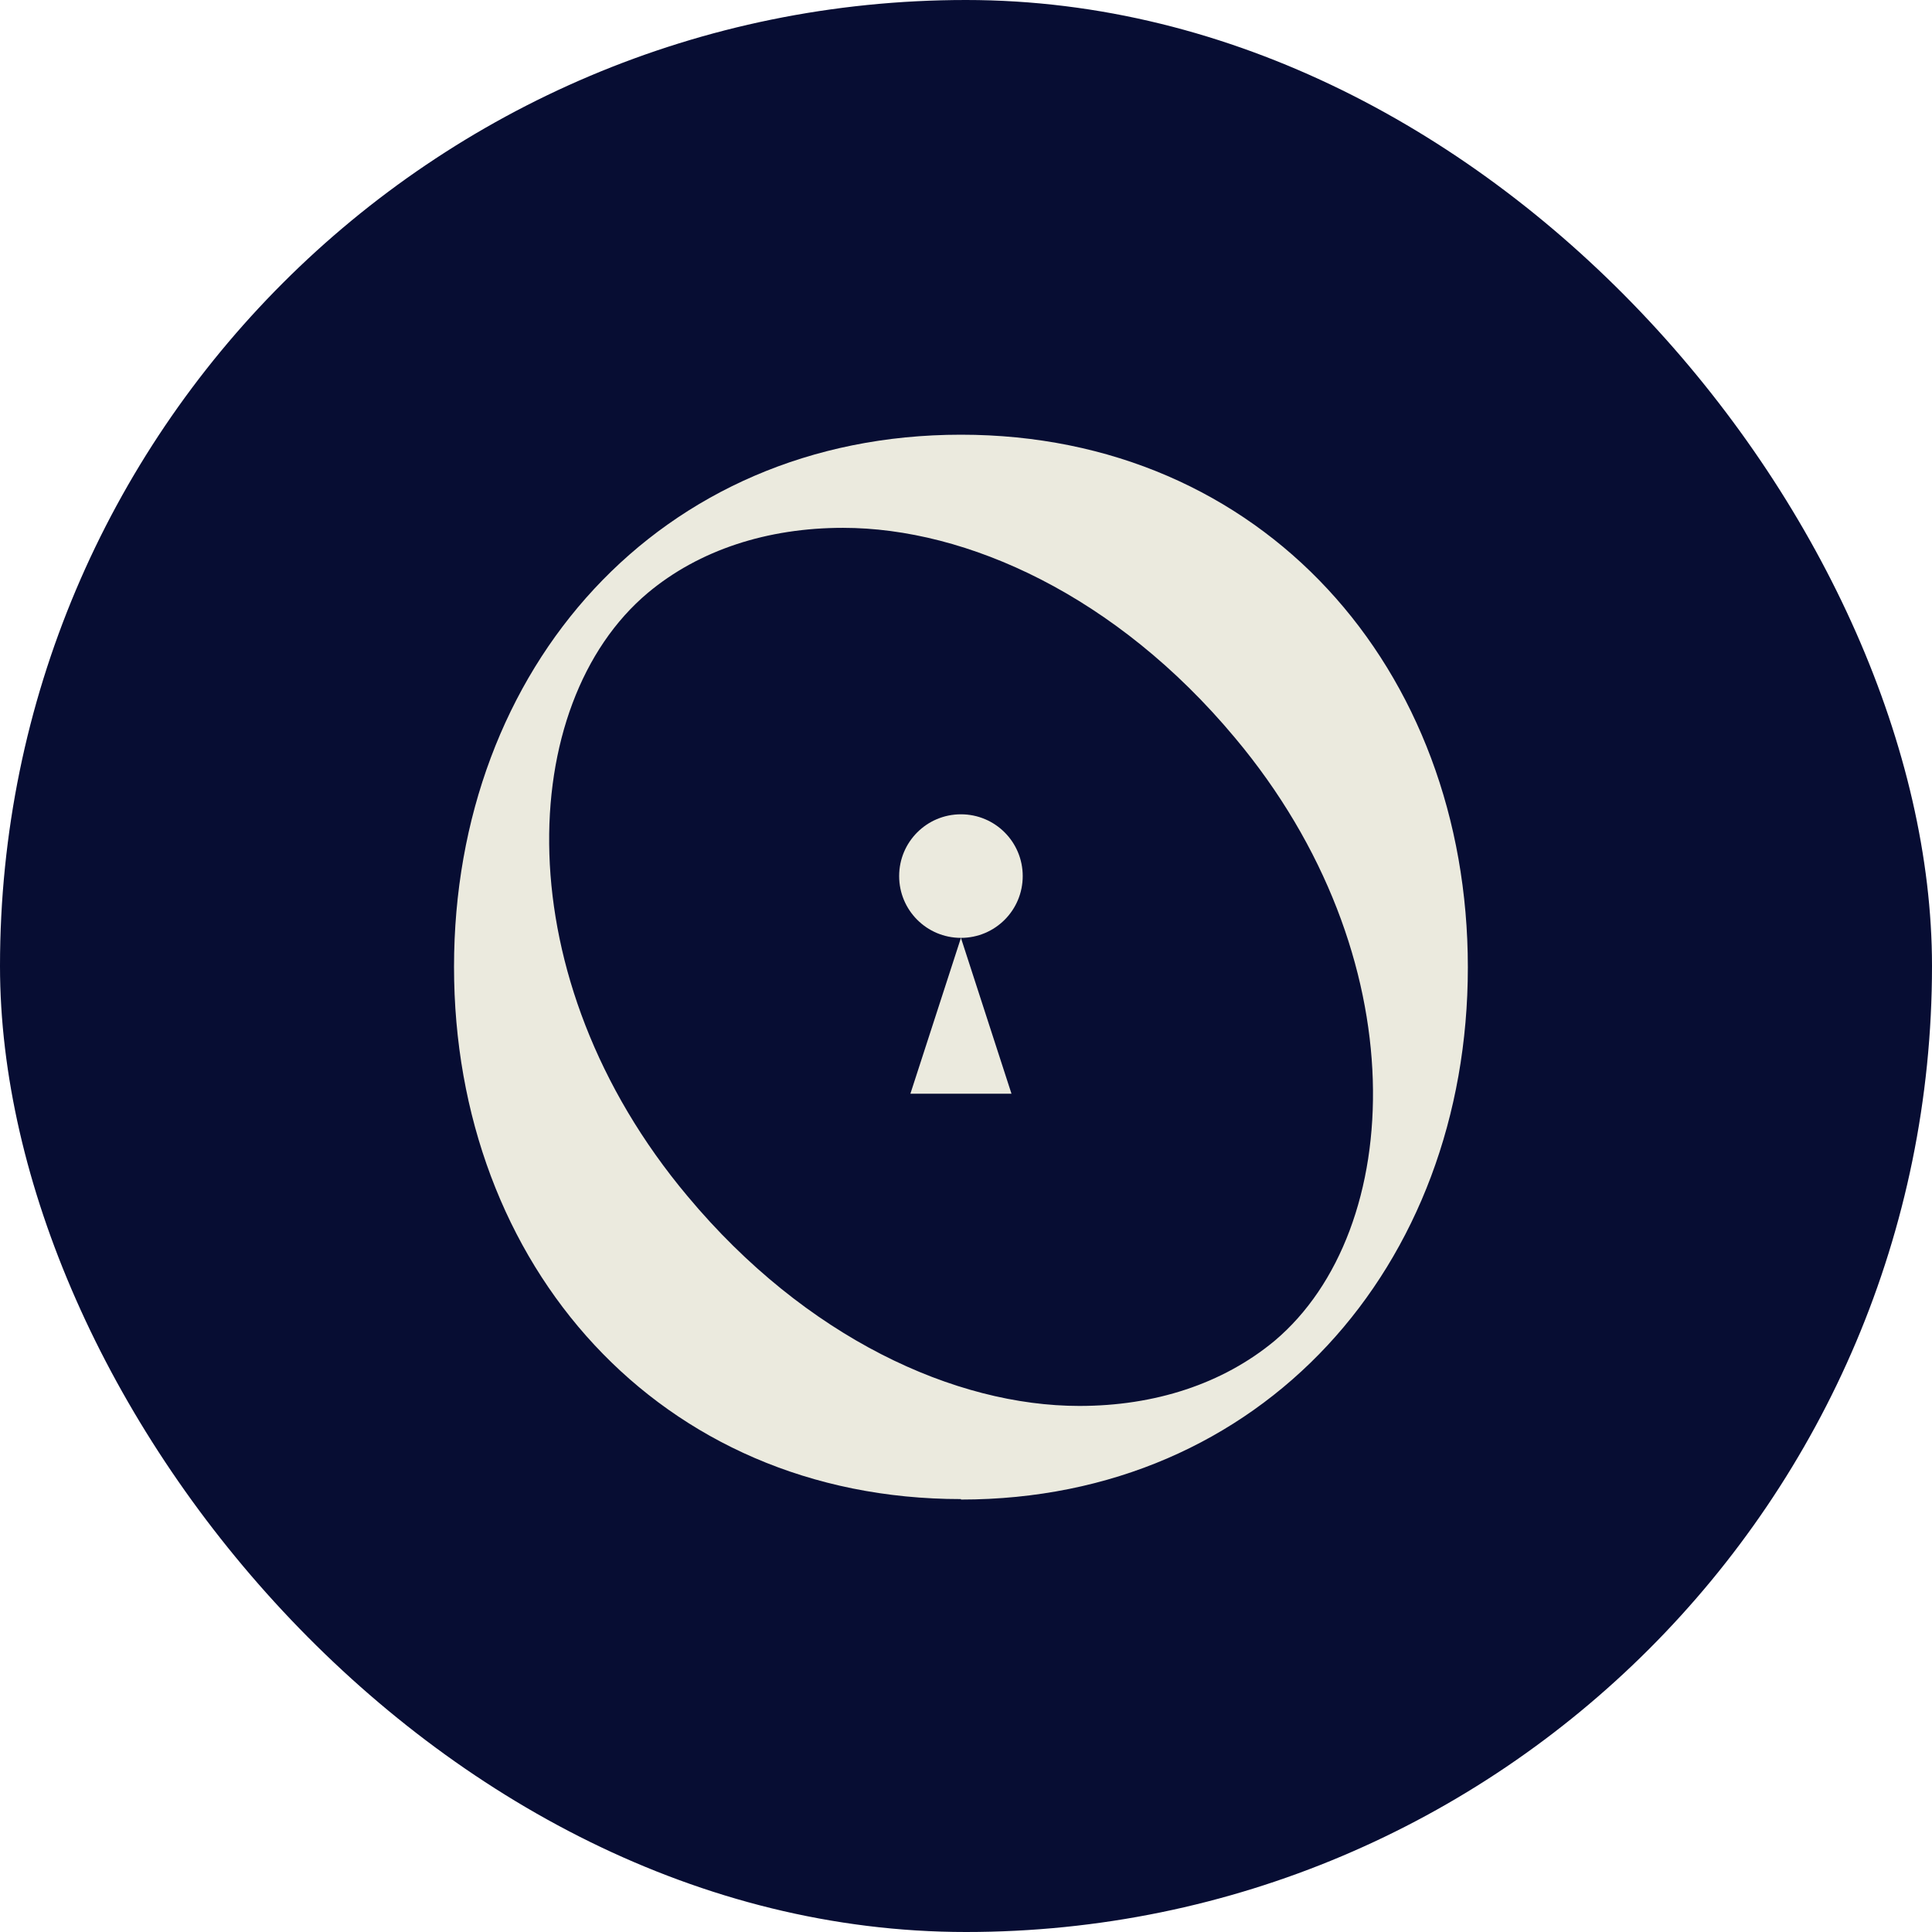
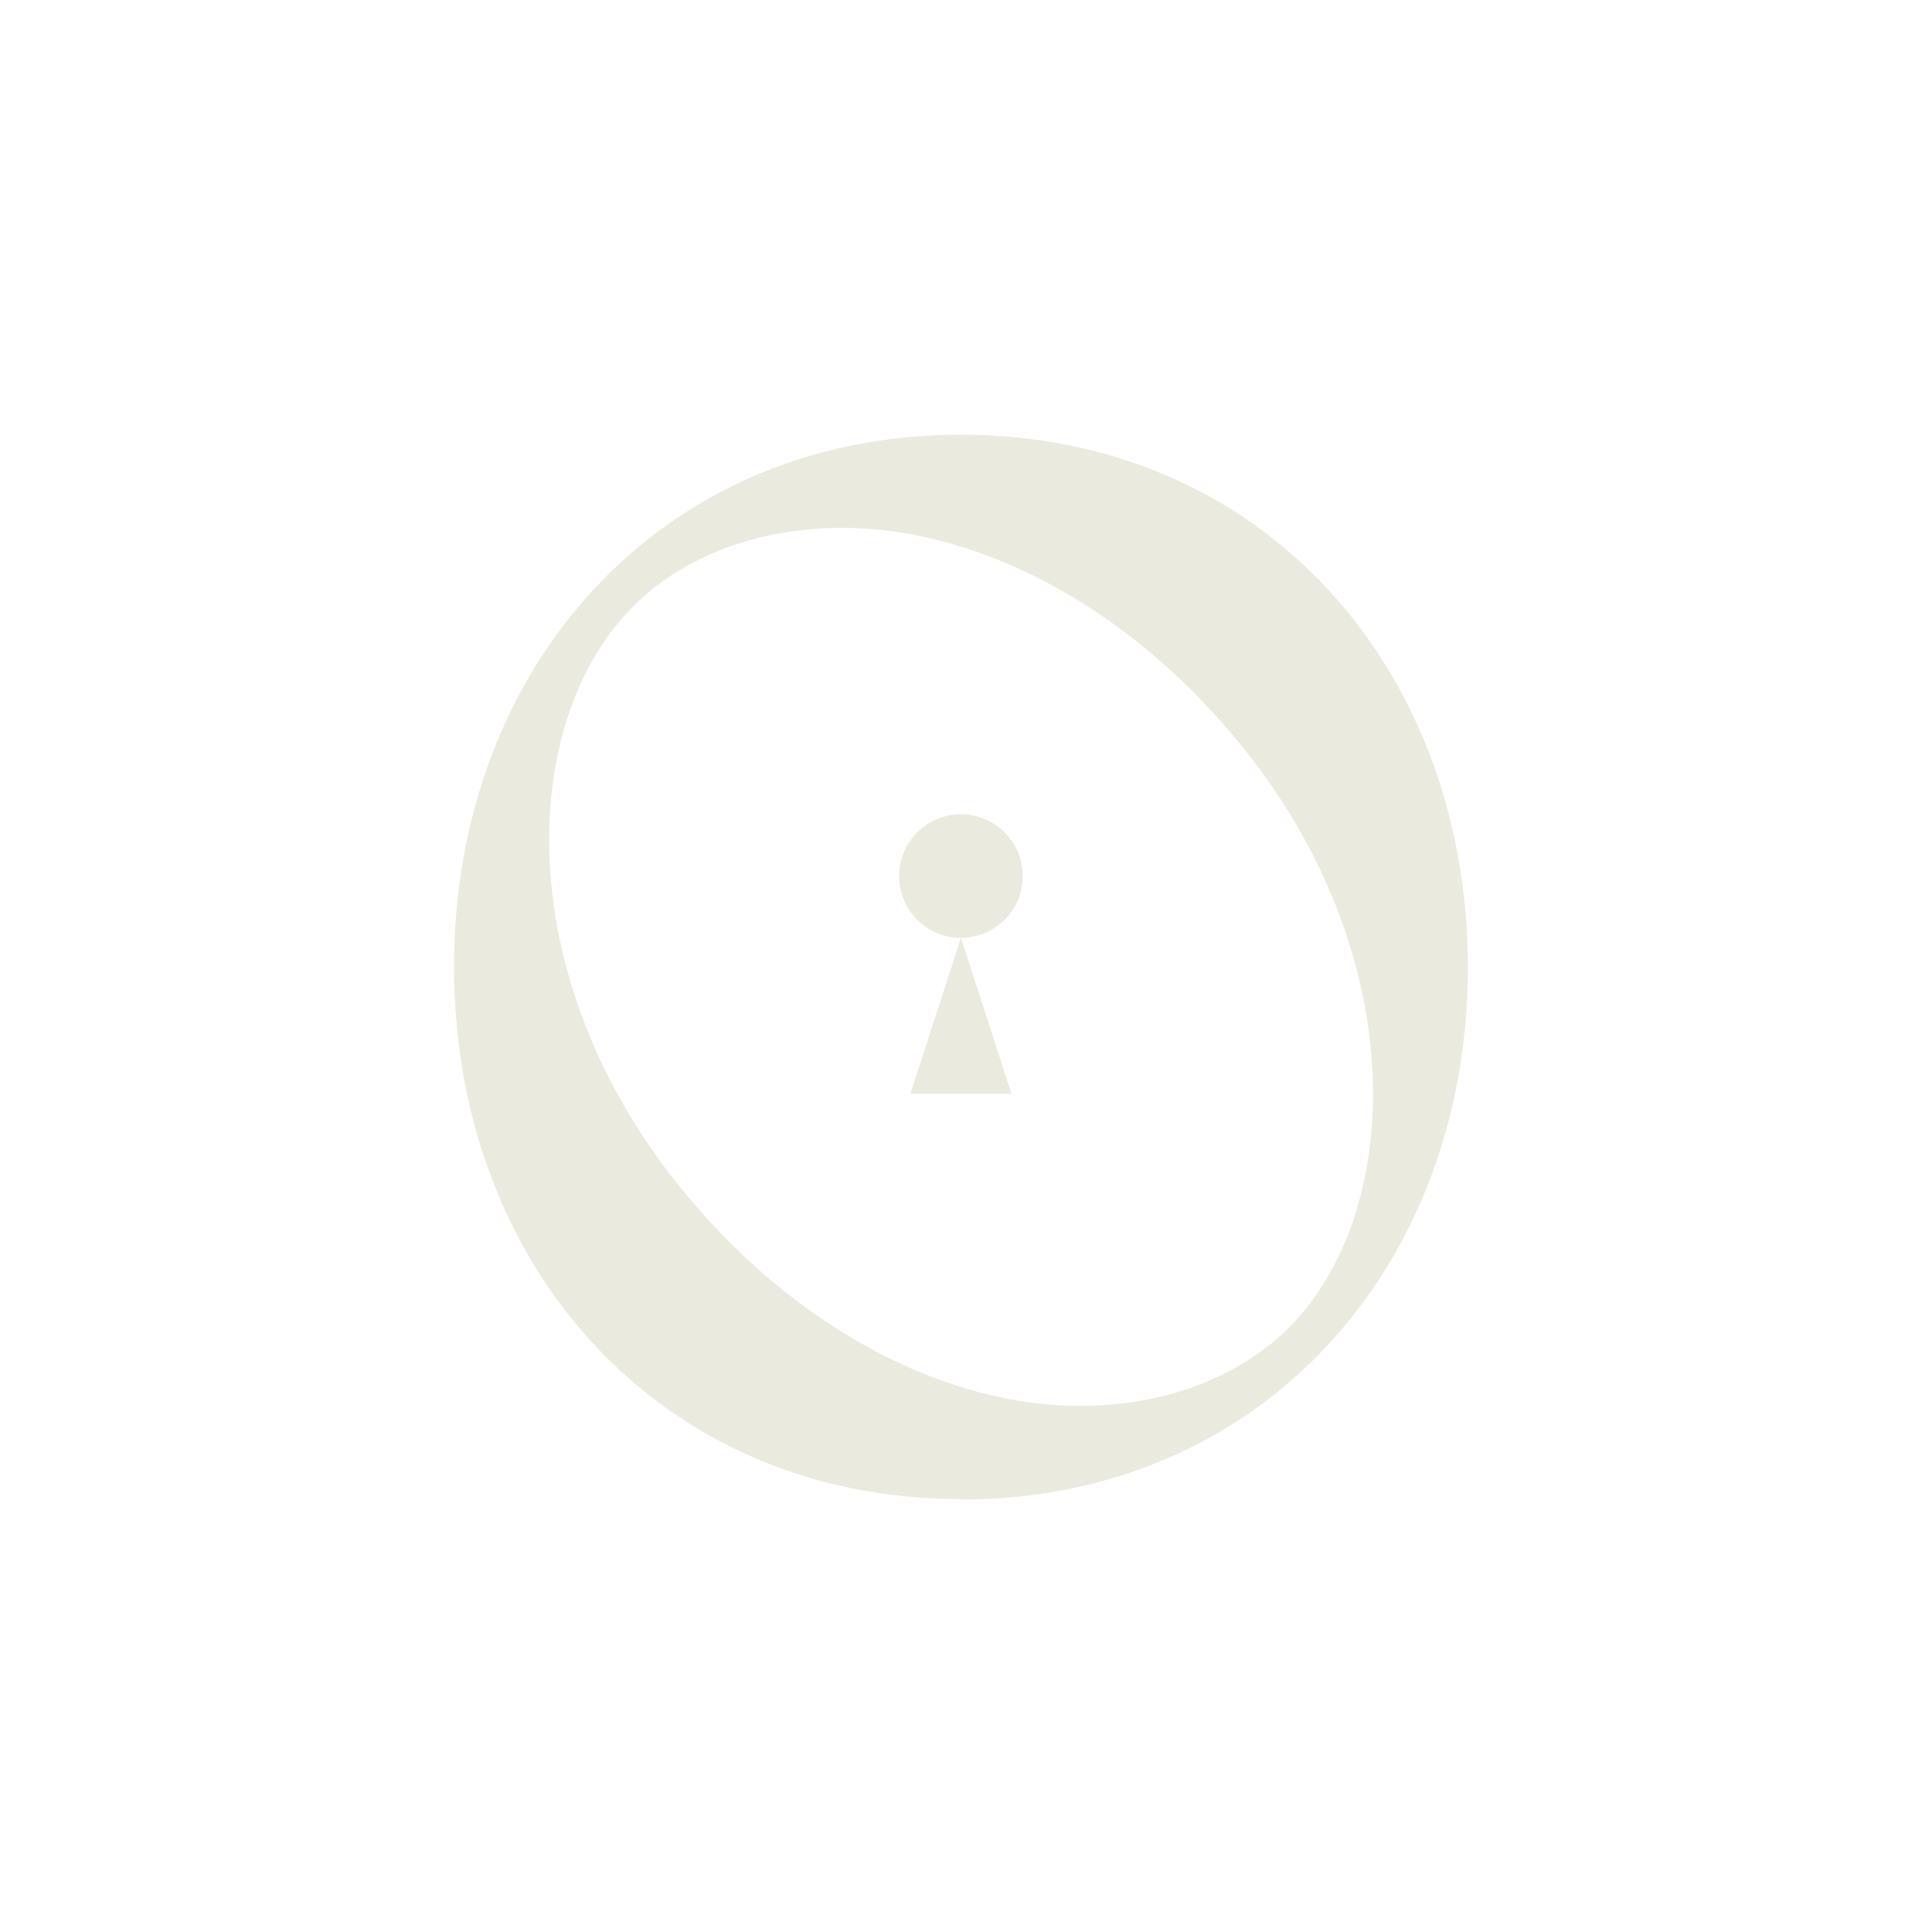
<svg xmlns="http://www.w3.org/2000/svg" version="1.1" width="200" height="200">
  <svg width="200" height="200" viewBox="0 0 200 200" fill="none">
-     <rect width="200" height="200" rx="100" fill="#070D33" />
    <g clip-path="url(#clip0_520_3244)">
      <path d="M99.476 155.233C130.68 155.233 151.952 131.054 151.952 100.141C151.952 69.227 130.729 45 99.476 45C68.223 45 47 69.179 47 100.092C47 131.006 68.271 155.185 99.476 155.185V155.233ZM67.06 61.377C72.39 56.92 79.464 54.642 87.265 54.642C100.106 54.642 115.563 61.668 127.821 76.35C146.815 98.978 145.556 127.323 131.94 138.807C126.562 143.265 119.536 145.542 111.735 145.542C98.894 145.542 83.438 138.516 71.179 123.835C52.185 101.207 53.396 72.861 67.06 61.377ZM99.476 97.088L94.243 113.223H104.709L99.476 97.088C103.013 97.088 105.872 94.229 105.872 90.692C105.872 87.155 103.013 84.296 99.476 84.296C95.939 84.296 93.08 87.155 93.08 90.692C93.08 94.229 95.939 97.088 99.476 97.088Z" fill="#EBEADE" />
    </g>
    <defs>
      <clipPath id="SvgjsClipPath1133">
        <rect width="105" height="110.233" fill="white" transform="translate(47 45)" />
      </clipPath>
    </defs>
  </svg>
  <style>@media (prefers-color-scheme: light) { :root { filter: none; } }
@media (prefers-color-scheme: dark) { :root { filter: none; } }
</style>
</svg>